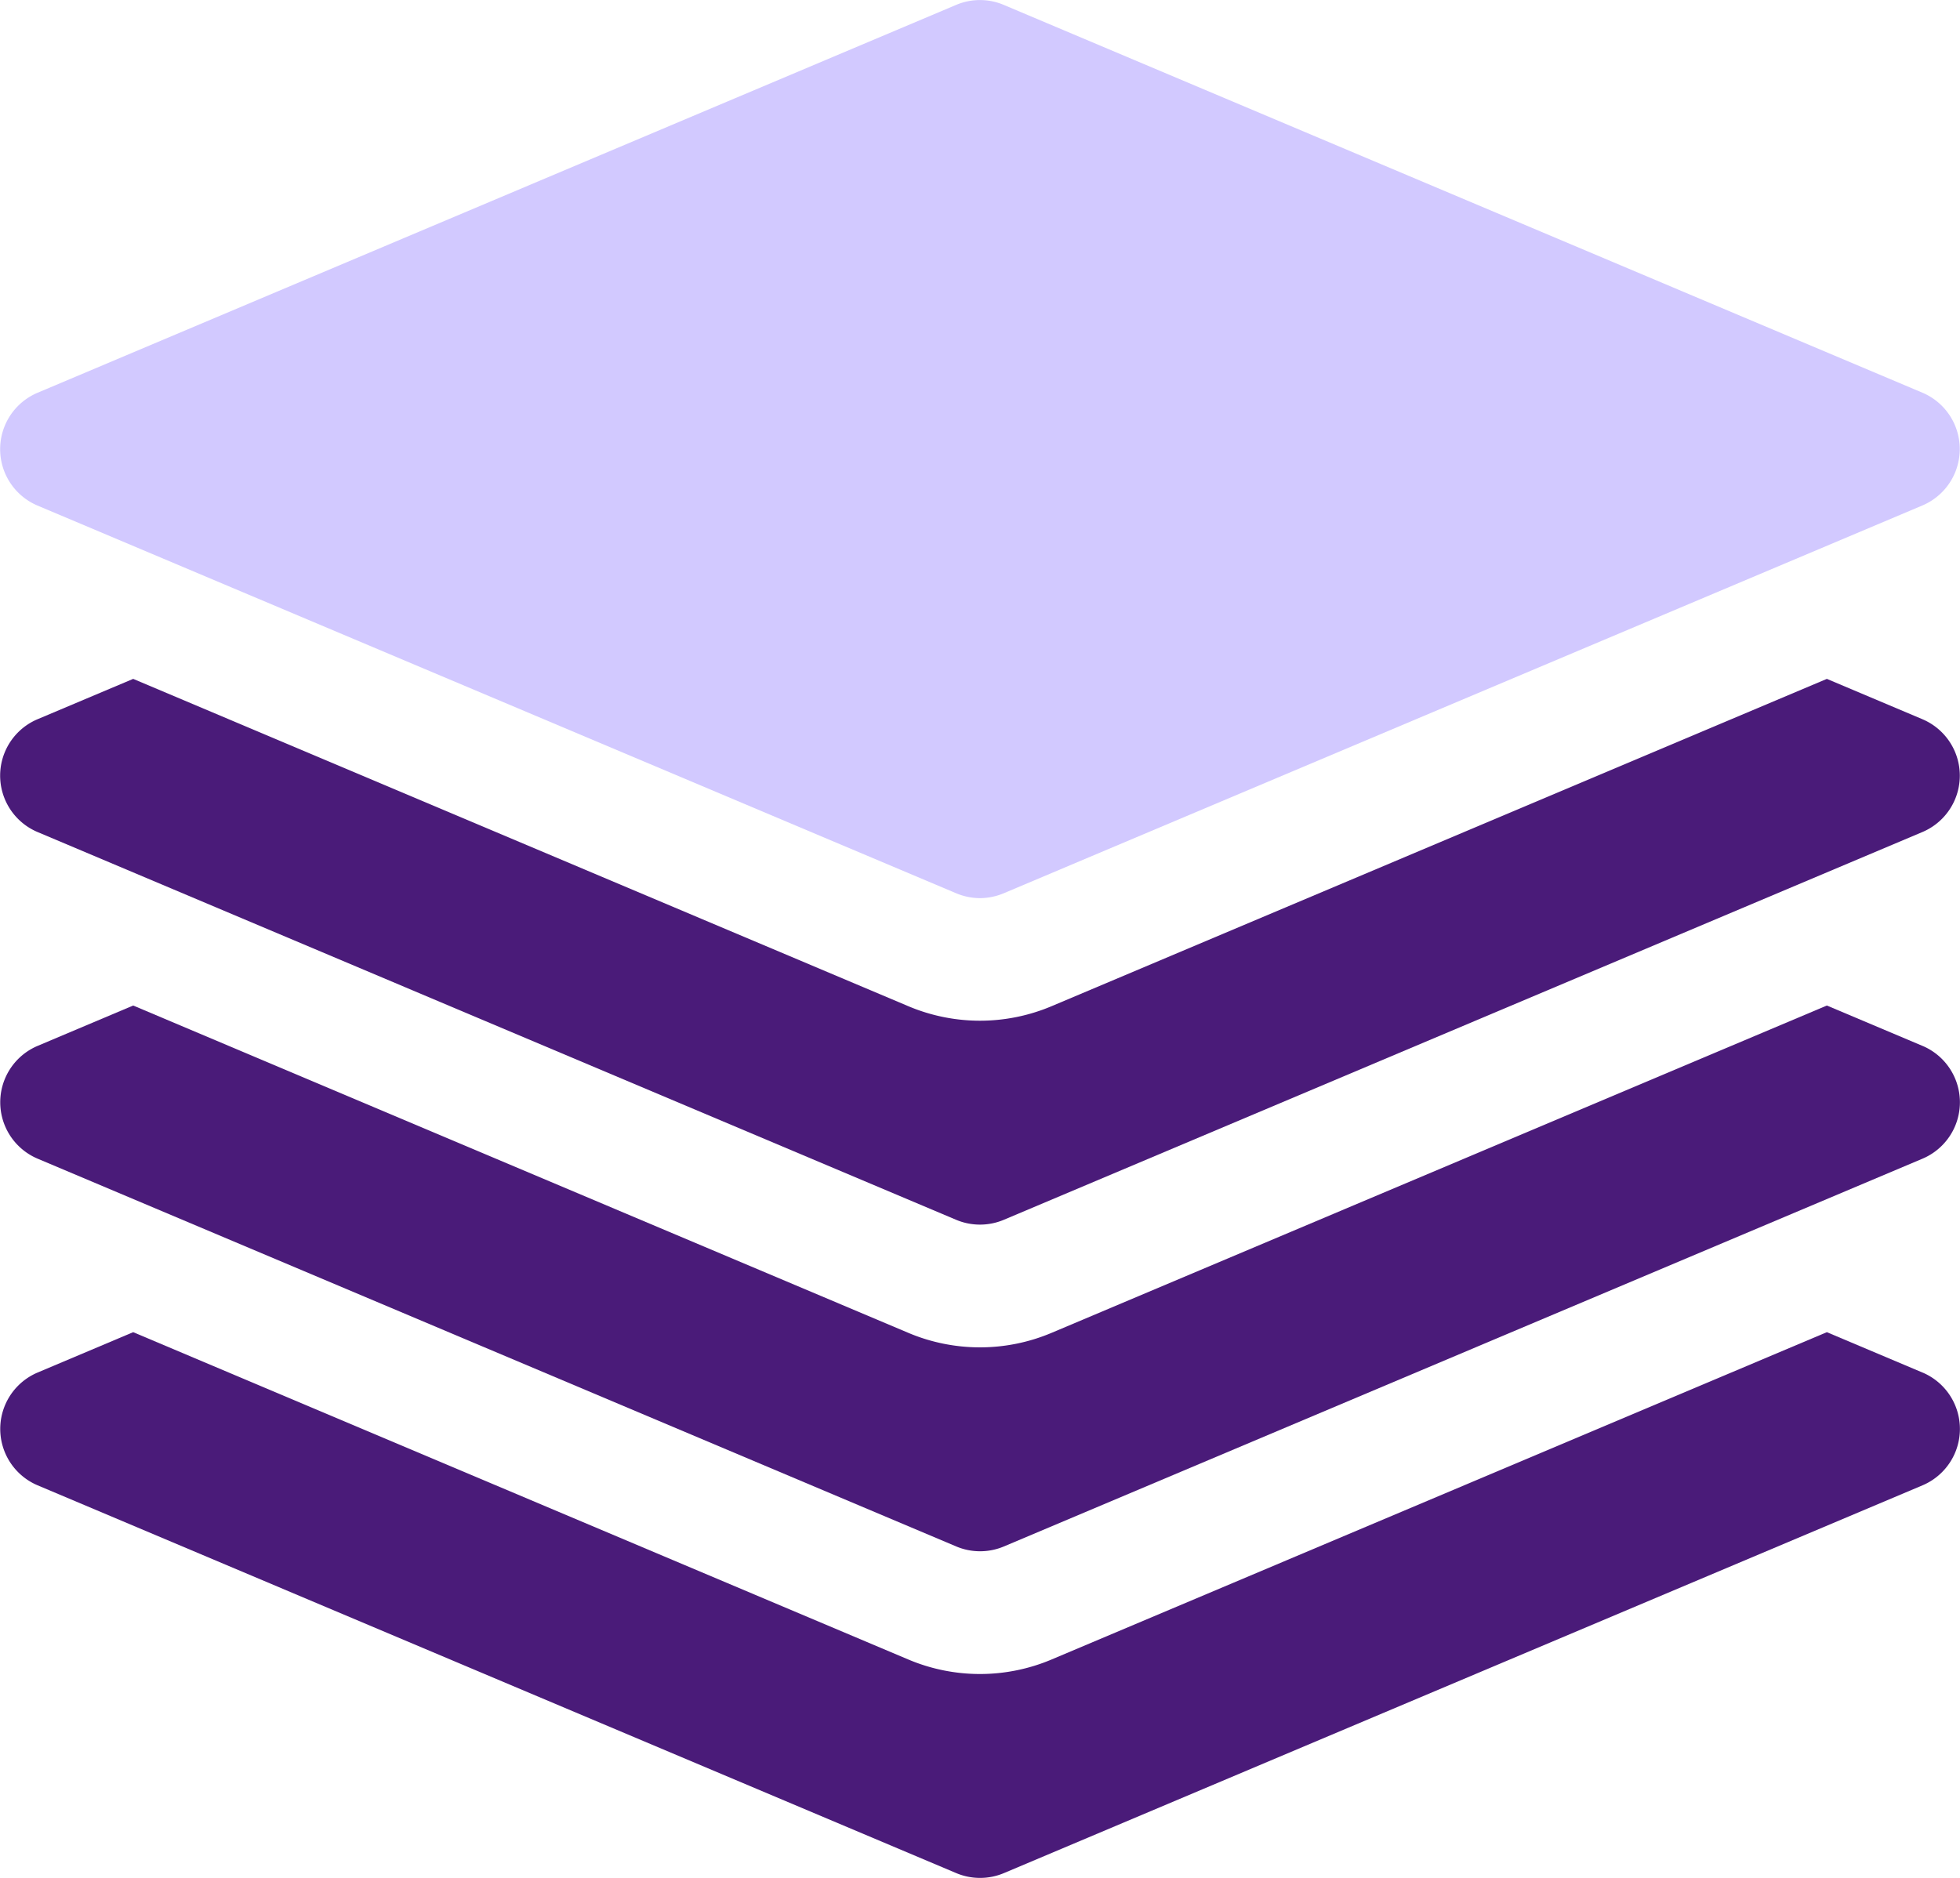
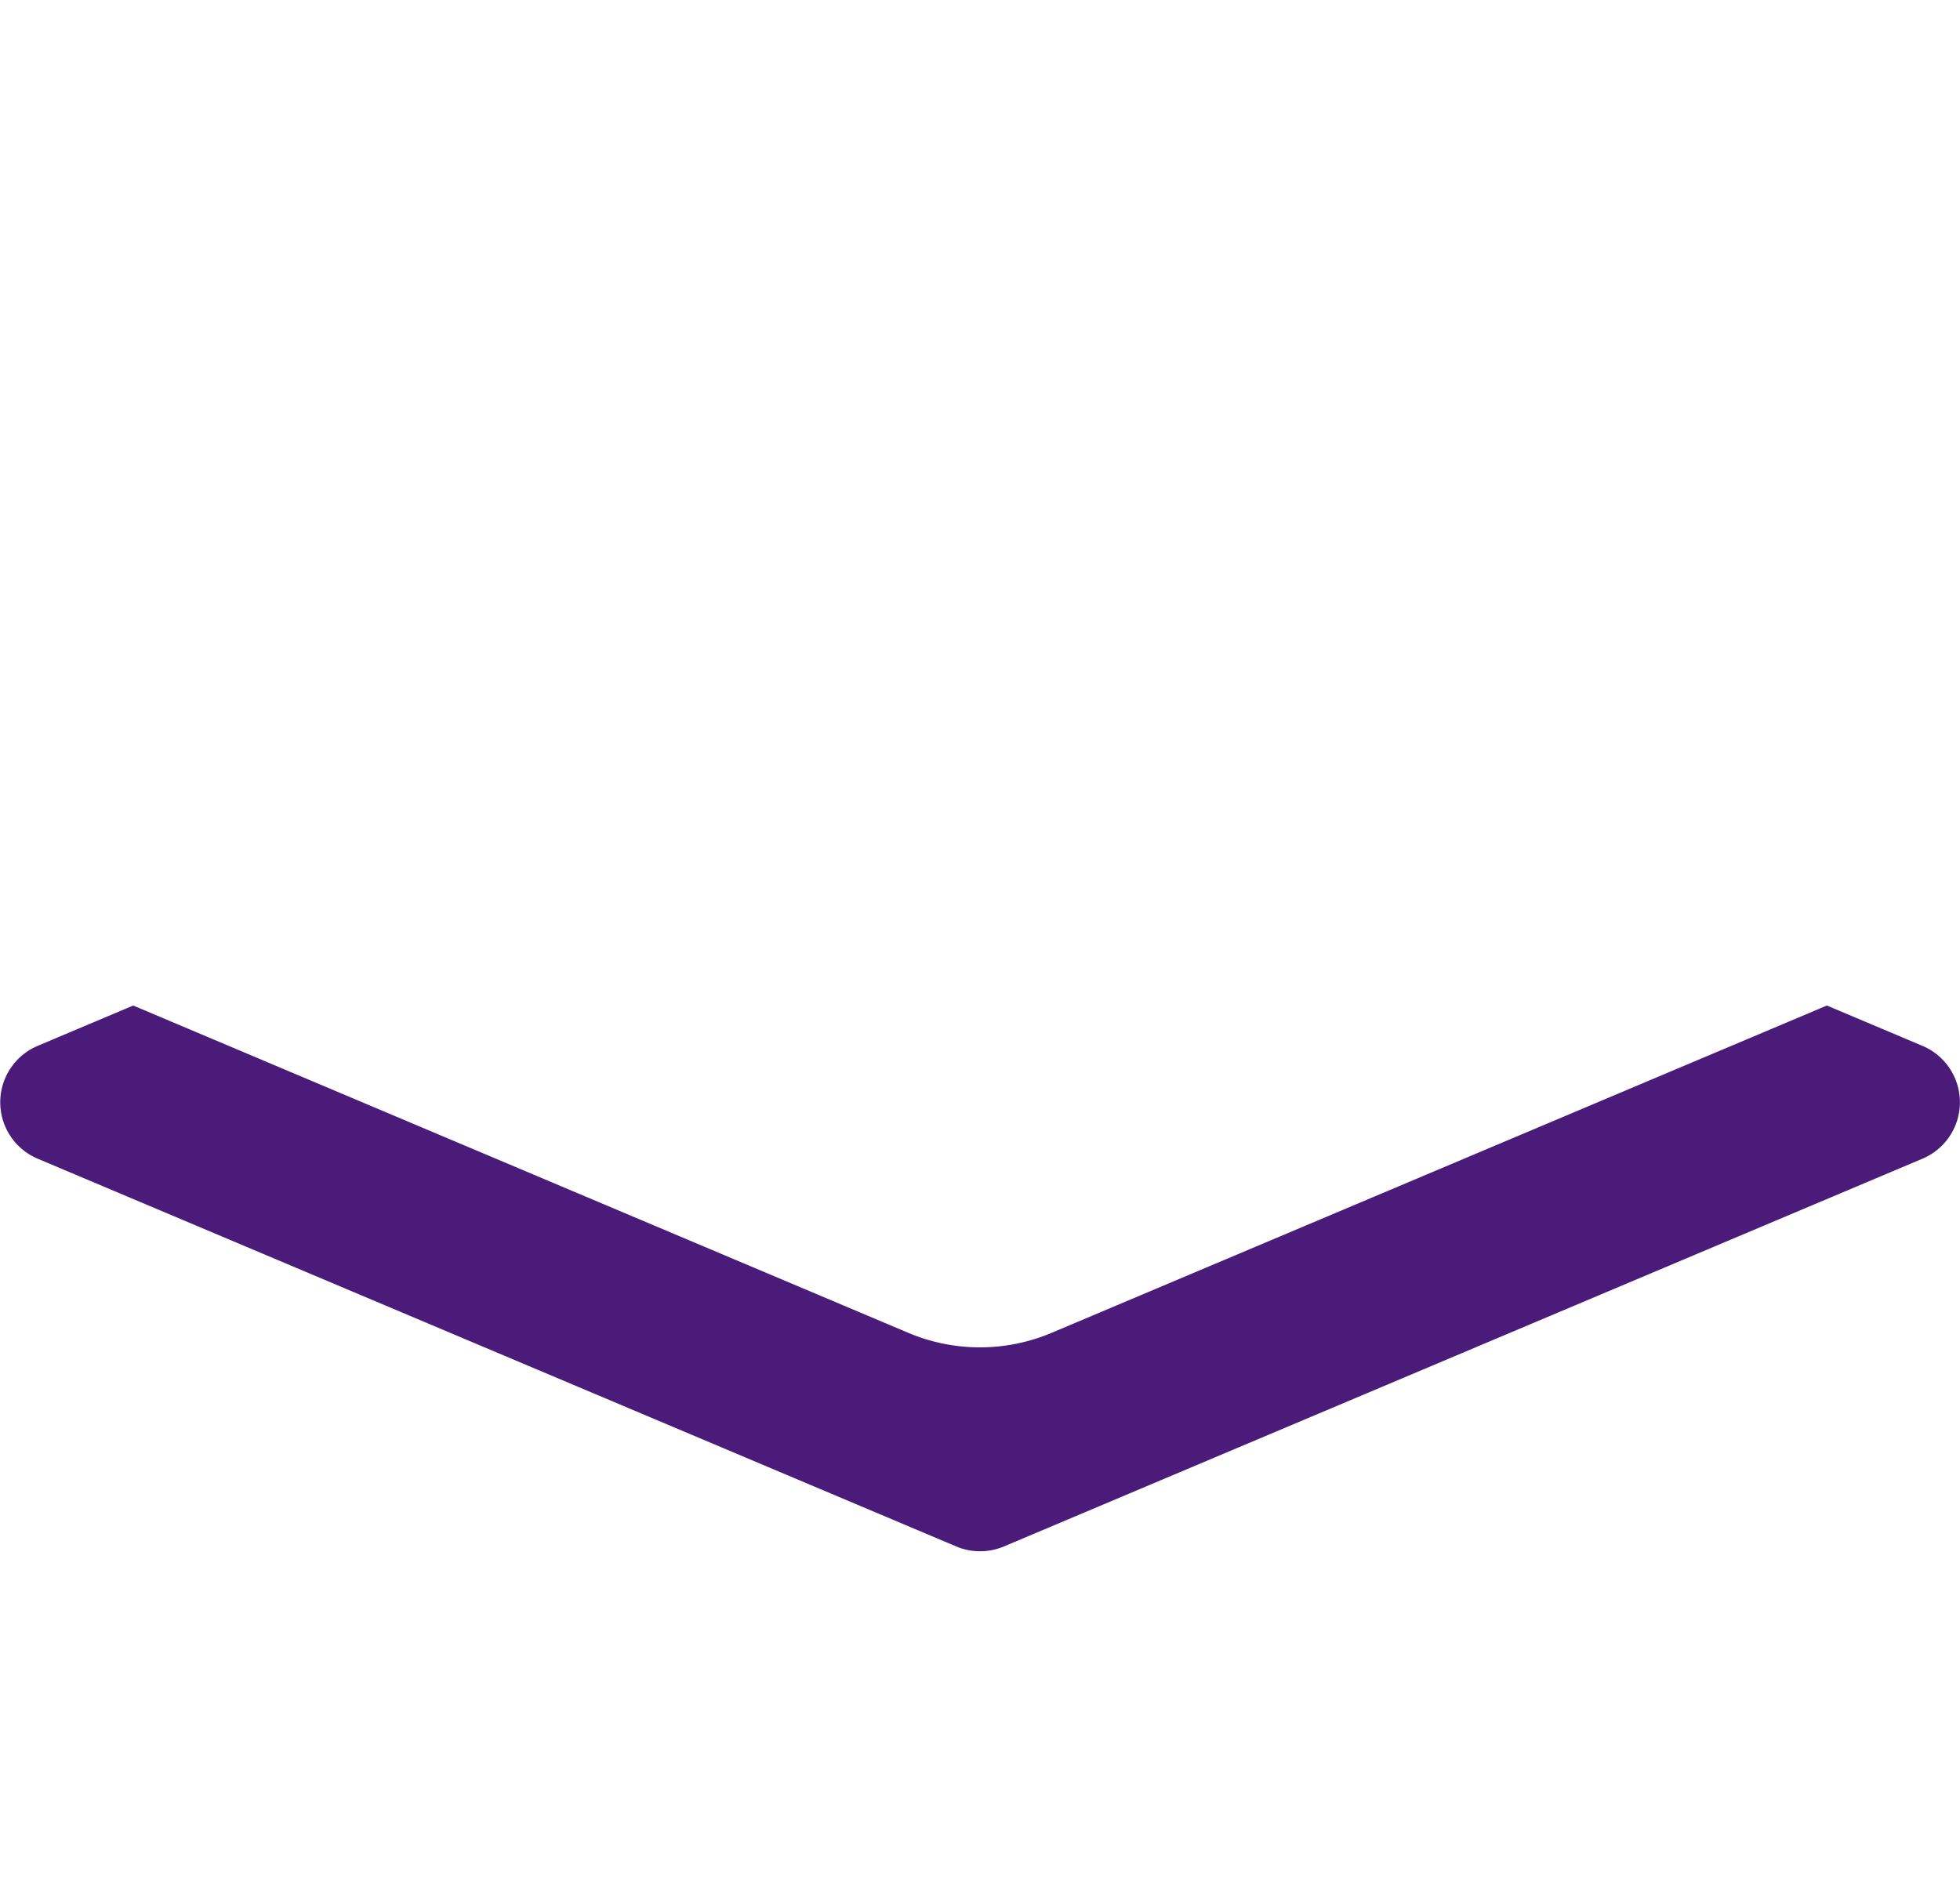
<svg xmlns="http://www.w3.org/2000/svg" width="40" height="38.337" viewBox="0 0 40 38.337">
  <g id="layers" transform="translate(0 -0.07)">
-     <path id="Path" d="M20,18.334a1.269,1.269,0,0,1-.487-.1L.763,10.319a1.25,1.25,0,0,1,0-2.3L19.513.1a1.244,1.244,0,0,1,.972,0l18.75,7.917a1.25,1.25,0,0,1,0,2.3l-18.75,7.917A1.269,1.269,0,0,1,20,18.334Z" transform="translate(0 0.07)" fill="#d2c9ff" />
-     <path id="Path-2" data-name="Path" d="M39.237.825,37.283,0,21.46,6.682a3.755,3.755,0,0,1-2.922,0L2.718,0,.763.825a1.25,1.25,0,0,0,0,2.3l18.75,7.917a1.253,1.253,0,0,0,.973,0l18.75-7.917a1.25,1.25,0,0,0,0-2.3Z" transform="translate(0 13.928)" fill="#4a1b79" />
    <path id="Path-3" data-name="Path" d="M39.237.825,37.283,0,21.46,6.682a3.755,3.755,0,0,1-2.922,0L2.718,0,.765.825a1.25,1.25,0,0,0,0,2.3l18.75,7.917a1.253,1.253,0,0,0,.973,0l18.75-7.917a1.25,1.25,0,0,0,0-2.3Z" transform="translate(0 20.596)" fill="#4a1b79" />
-     <path id="Path-4" data-name="Path" d="M39.237.825,37.283,0,21.46,6.682a3.755,3.755,0,0,1-2.922,0L2.718,0,.765.825a1.25,1.25,0,0,0,0,2.3l18.75,7.917a1.253,1.253,0,0,0,.973,0l18.75-7.917a1.25,1.25,0,0,0,0-2.3Z" transform="translate(0 27.264)" fill="#4a1b79" />
  </g>
</svg>